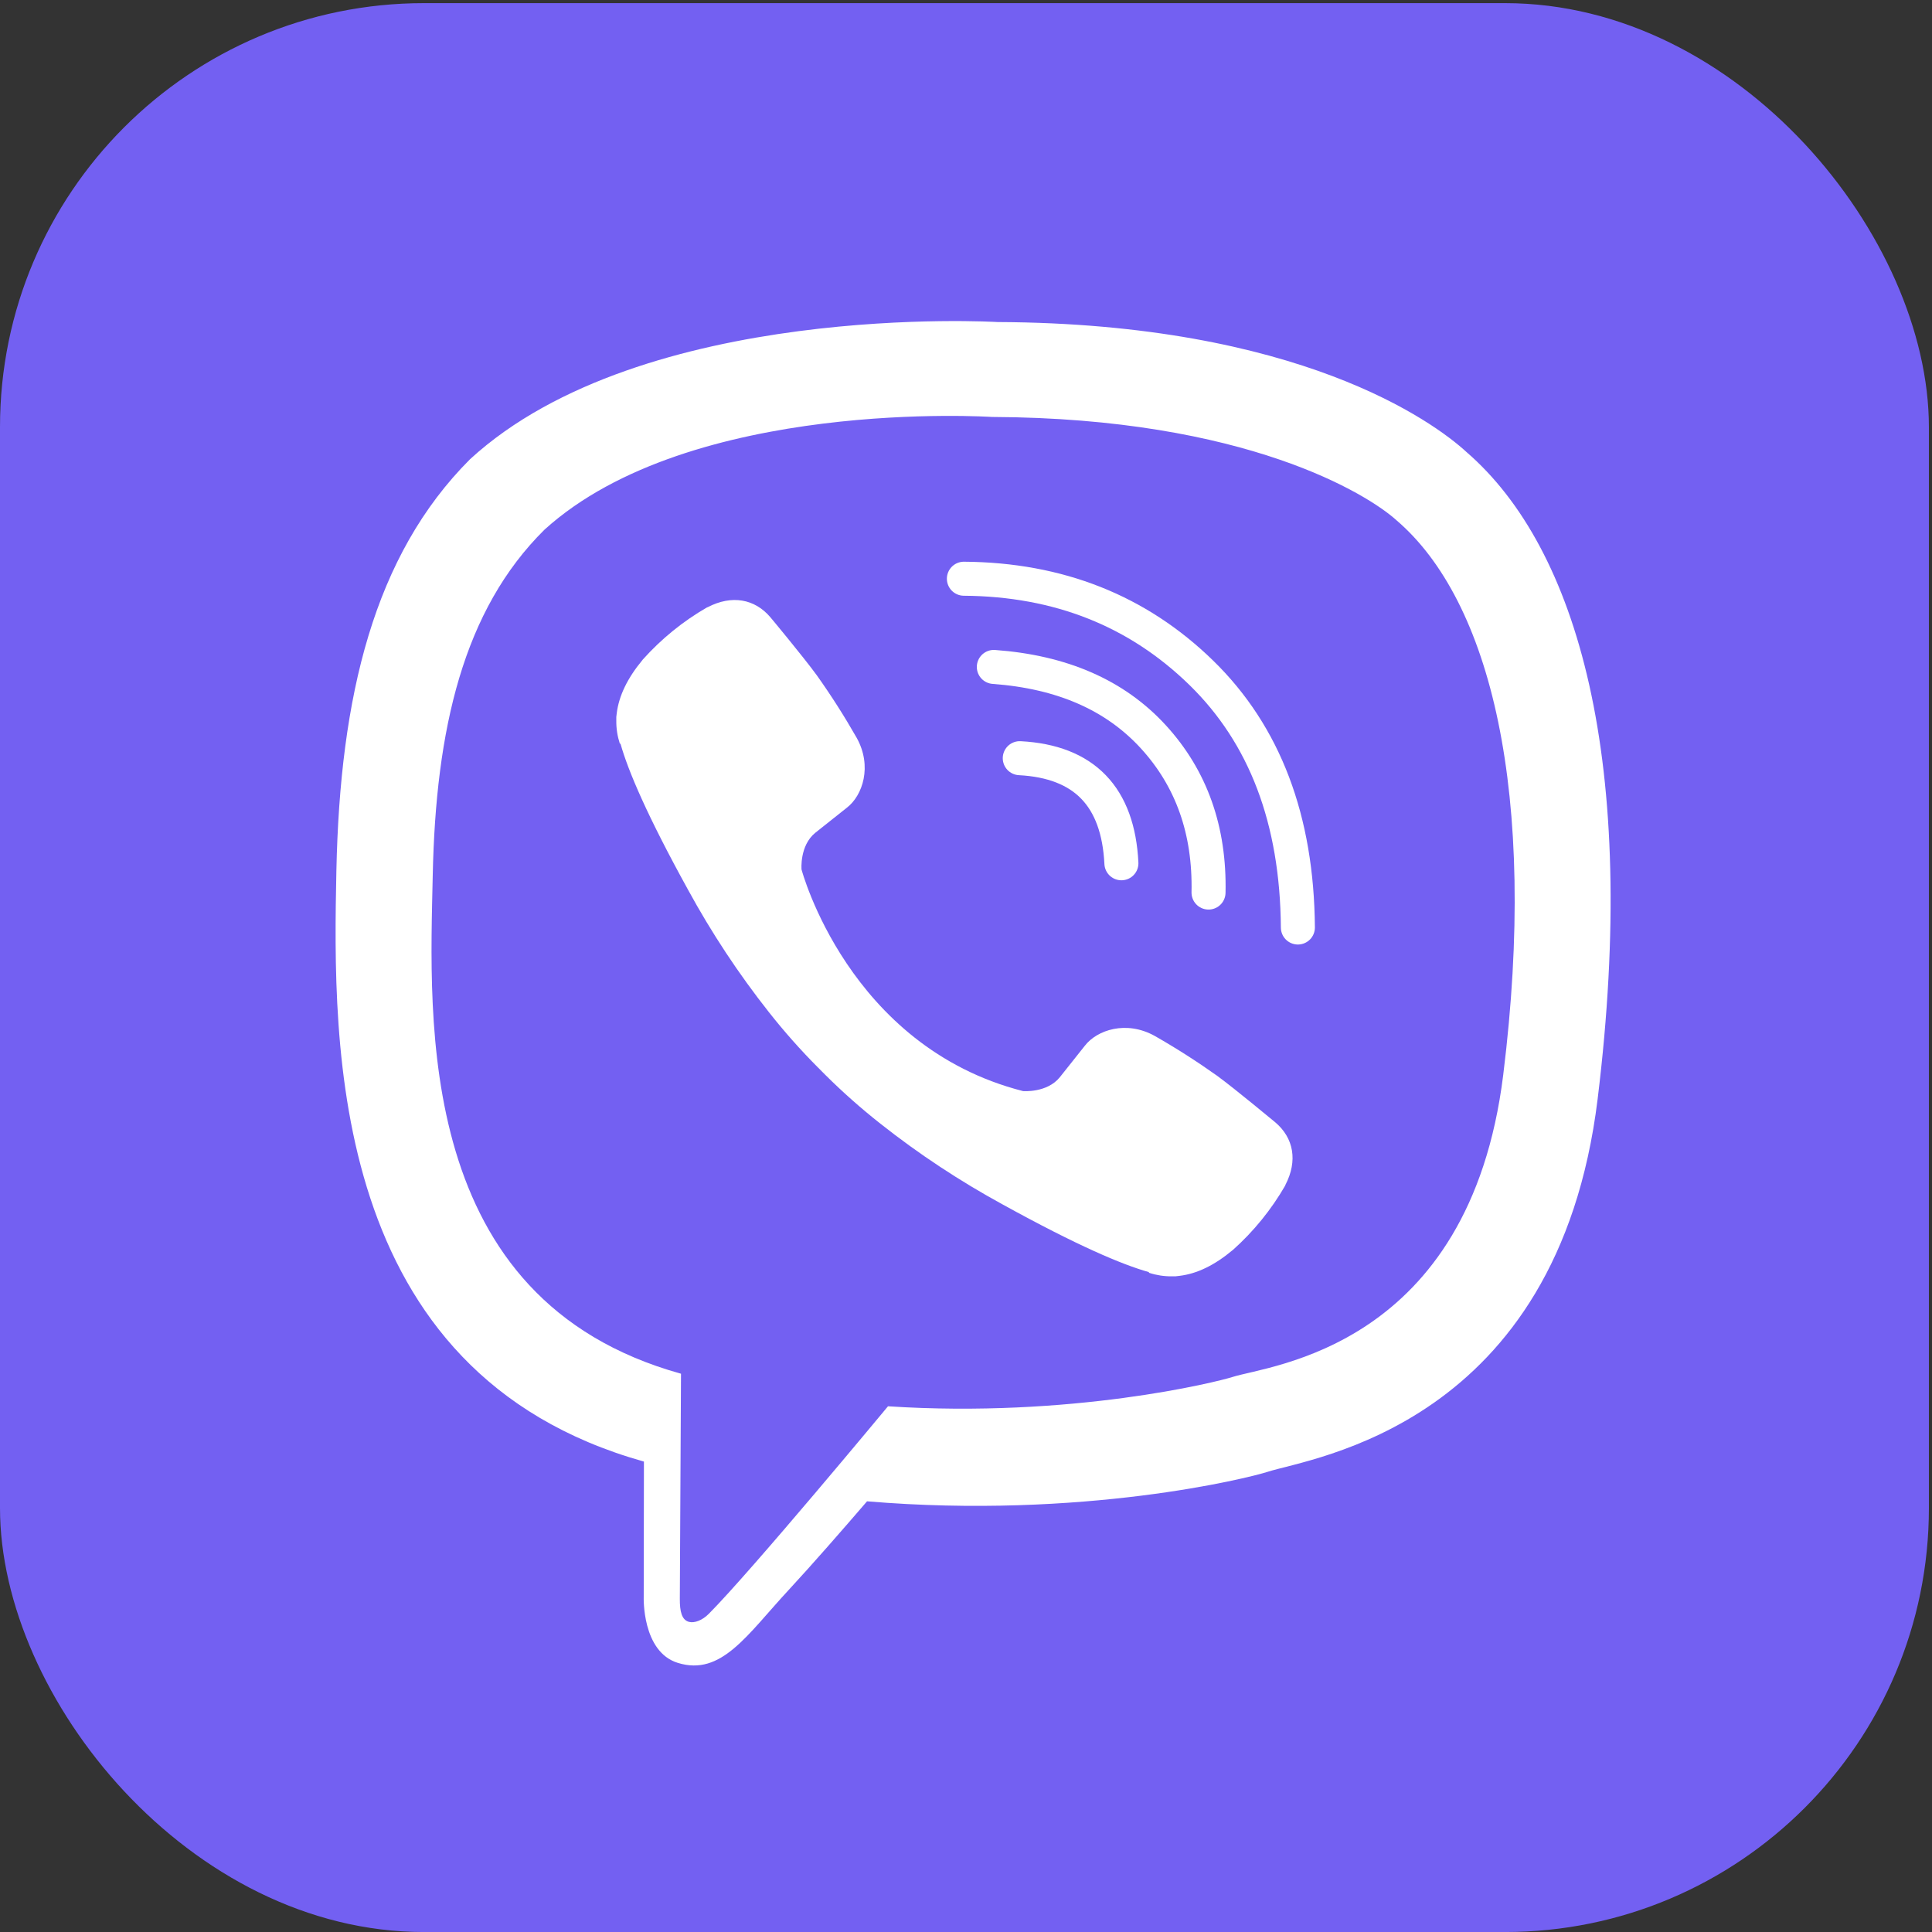
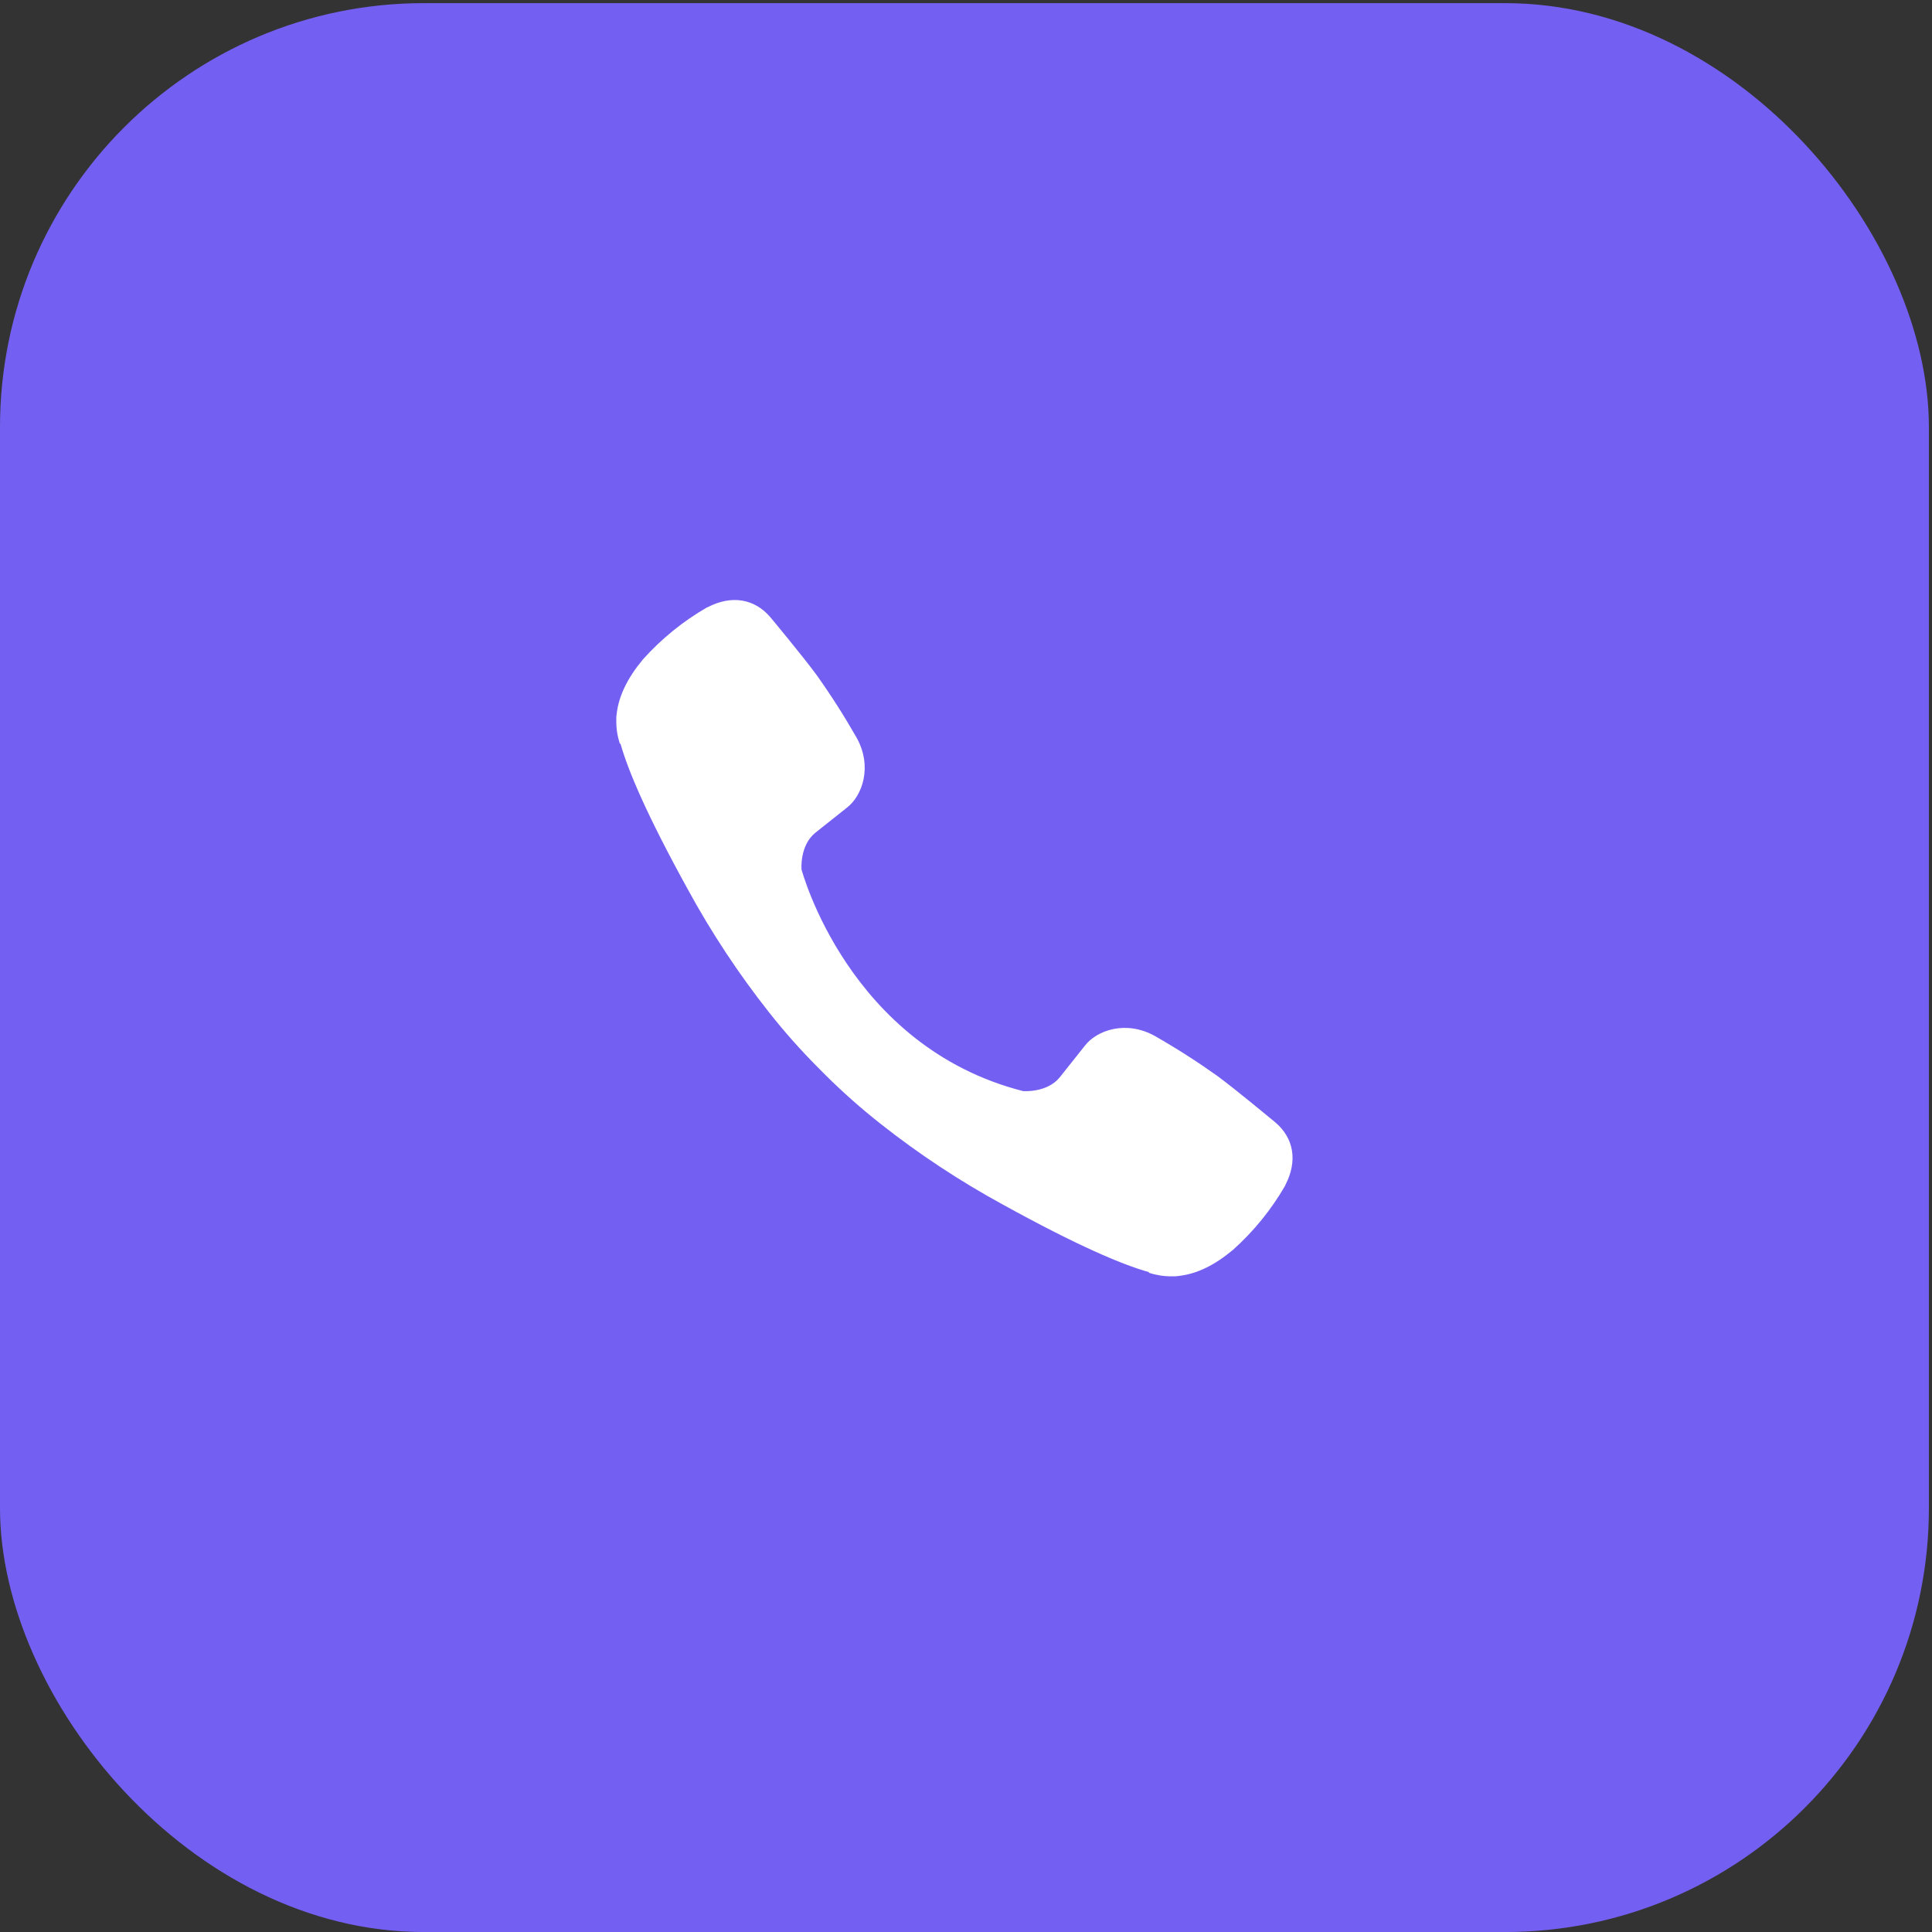
<svg xmlns="http://www.w3.org/2000/svg" width="64" height="64" viewBox="0 0 64 64" fill="none">
  <rect x="0" y="0" width="64" height="64" fill="#333333" stroke="none" />
  <rect y="0.104" width="63.897" height="63.897" rx="14.043" fill="#7360F2" />
  <g clip-path="url(#clip0_2904_15611)">
-     <path d="M48.586 14.98C47.479 13.959 43.007 10.712 33.045 10.668C33.045 10.668 21.298 9.959 15.571 15.212C12.383 18.401 11.262 23.066 11.143 28.85C11.025 34.635 10.872 45.474 21.321 48.414H21.331L21.324 52.899C21.324 52.899 21.258 54.715 22.453 55.085C23.899 55.534 24.748 54.154 26.129 52.666C26.887 51.849 27.933 50.65 28.722 49.733C35.868 50.334 41.364 48.96 41.988 48.757C43.431 48.289 51.596 47.243 52.924 36.404C54.295 25.232 52.261 18.165 48.586 14.98ZM49.797 35.602C48.676 44.653 42.054 45.221 40.833 45.613C40.314 45.78 35.486 46.981 29.416 46.585C29.416 46.585 24.893 52.041 23.48 53.46C23.26 53.682 23 53.772 22.827 53.727C22.584 53.668 22.517 53.38 22.52 52.959C22.524 52.357 22.559 45.506 22.559 45.506C13.72 43.052 14.235 33.826 14.335 28.995C14.435 24.163 15.343 20.206 18.039 17.544C22.883 13.156 32.861 13.812 32.861 13.812C41.288 13.849 45.326 16.386 46.262 17.236C49.371 19.898 50.955 26.268 49.797 35.6V35.602Z" fill="white" />
-     <path d="M37.148 28.597C37.039 26.388 35.916 25.228 33.781 25.116" stroke="white" stroke-width="1.127" stroke-linecap="round" stroke-linejoin="round" />
-     <path d="M40.034 29.567C40.079 27.508 39.469 25.788 38.205 24.407C36.935 23.021 35.177 22.258 32.922 22.093" stroke="white" stroke-width="1.127" stroke-linecap="round" stroke-linejoin="round" />
-     <path d="M42.994 30.725C42.967 27.153 41.9 24.34 39.792 22.285C37.685 20.231 35.064 19.193 31.93 19.171" stroke="white" stroke-width="1.127" stroke-linecap="round" stroke-linejoin="round" />
    <path d="M33.889 36.144C33.889 36.144 34.681 36.211 35.107 35.686L35.938 34.64C36.34 34.121 37.307 33.79 38.255 34.318C38.965 34.723 39.654 35.164 40.321 35.638C40.95 36.1 42.237 37.175 42.241 37.175C42.855 37.693 42.996 38.453 42.579 39.255C42.579 39.26 42.575 39.268 42.575 39.272C42.115 40.069 41.531 40.789 40.845 41.403C40.837 41.407 40.837 41.41 40.83 41.414C40.234 41.913 39.648 42.196 39.073 42.264C38.988 42.279 38.902 42.284 38.816 42.28C38.563 42.282 38.31 42.244 38.069 42.165L38.05 42.138C37.164 41.888 35.685 41.262 33.221 39.903C31.795 39.125 30.437 38.229 29.163 37.222C28.524 36.718 27.914 36.178 27.337 35.604L27.276 35.542L27.214 35.481L27.153 35.418C27.132 35.398 27.112 35.378 27.091 35.357C26.517 34.78 25.977 34.171 25.473 33.532C24.466 32.257 23.57 30.9 22.792 29.474C21.433 27.01 20.807 25.532 20.557 24.644L20.53 24.625C20.452 24.384 20.413 24.132 20.416 23.878C20.411 23.792 20.416 23.706 20.431 23.622C20.503 23.048 20.786 22.462 21.282 21.864C21.286 21.857 21.29 21.857 21.294 21.848C21.908 21.162 22.627 20.578 23.424 20.119C23.428 20.119 23.436 20.115 23.441 20.115C24.243 19.697 25.004 19.839 25.521 20.449C25.525 20.453 26.598 21.741 27.058 22.37C27.532 23.037 27.972 23.727 28.377 24.438C28.905 25.384 28.574 26.354 28.056 26.754L27.01 27.585C26.482 28.012 26.552 28.803 26.552 28.803C26.552 28.803 28.101 34.667 33.889 36.144Z" fill="white" />
  </g>
  <defs>
    <clipPath id="clip0_2904_15611">
      <rect width="42.236" height="44.538" fill="white" transform="translate(11.117 10.636)" />
    </clipPath>
  </defs>
</svg>